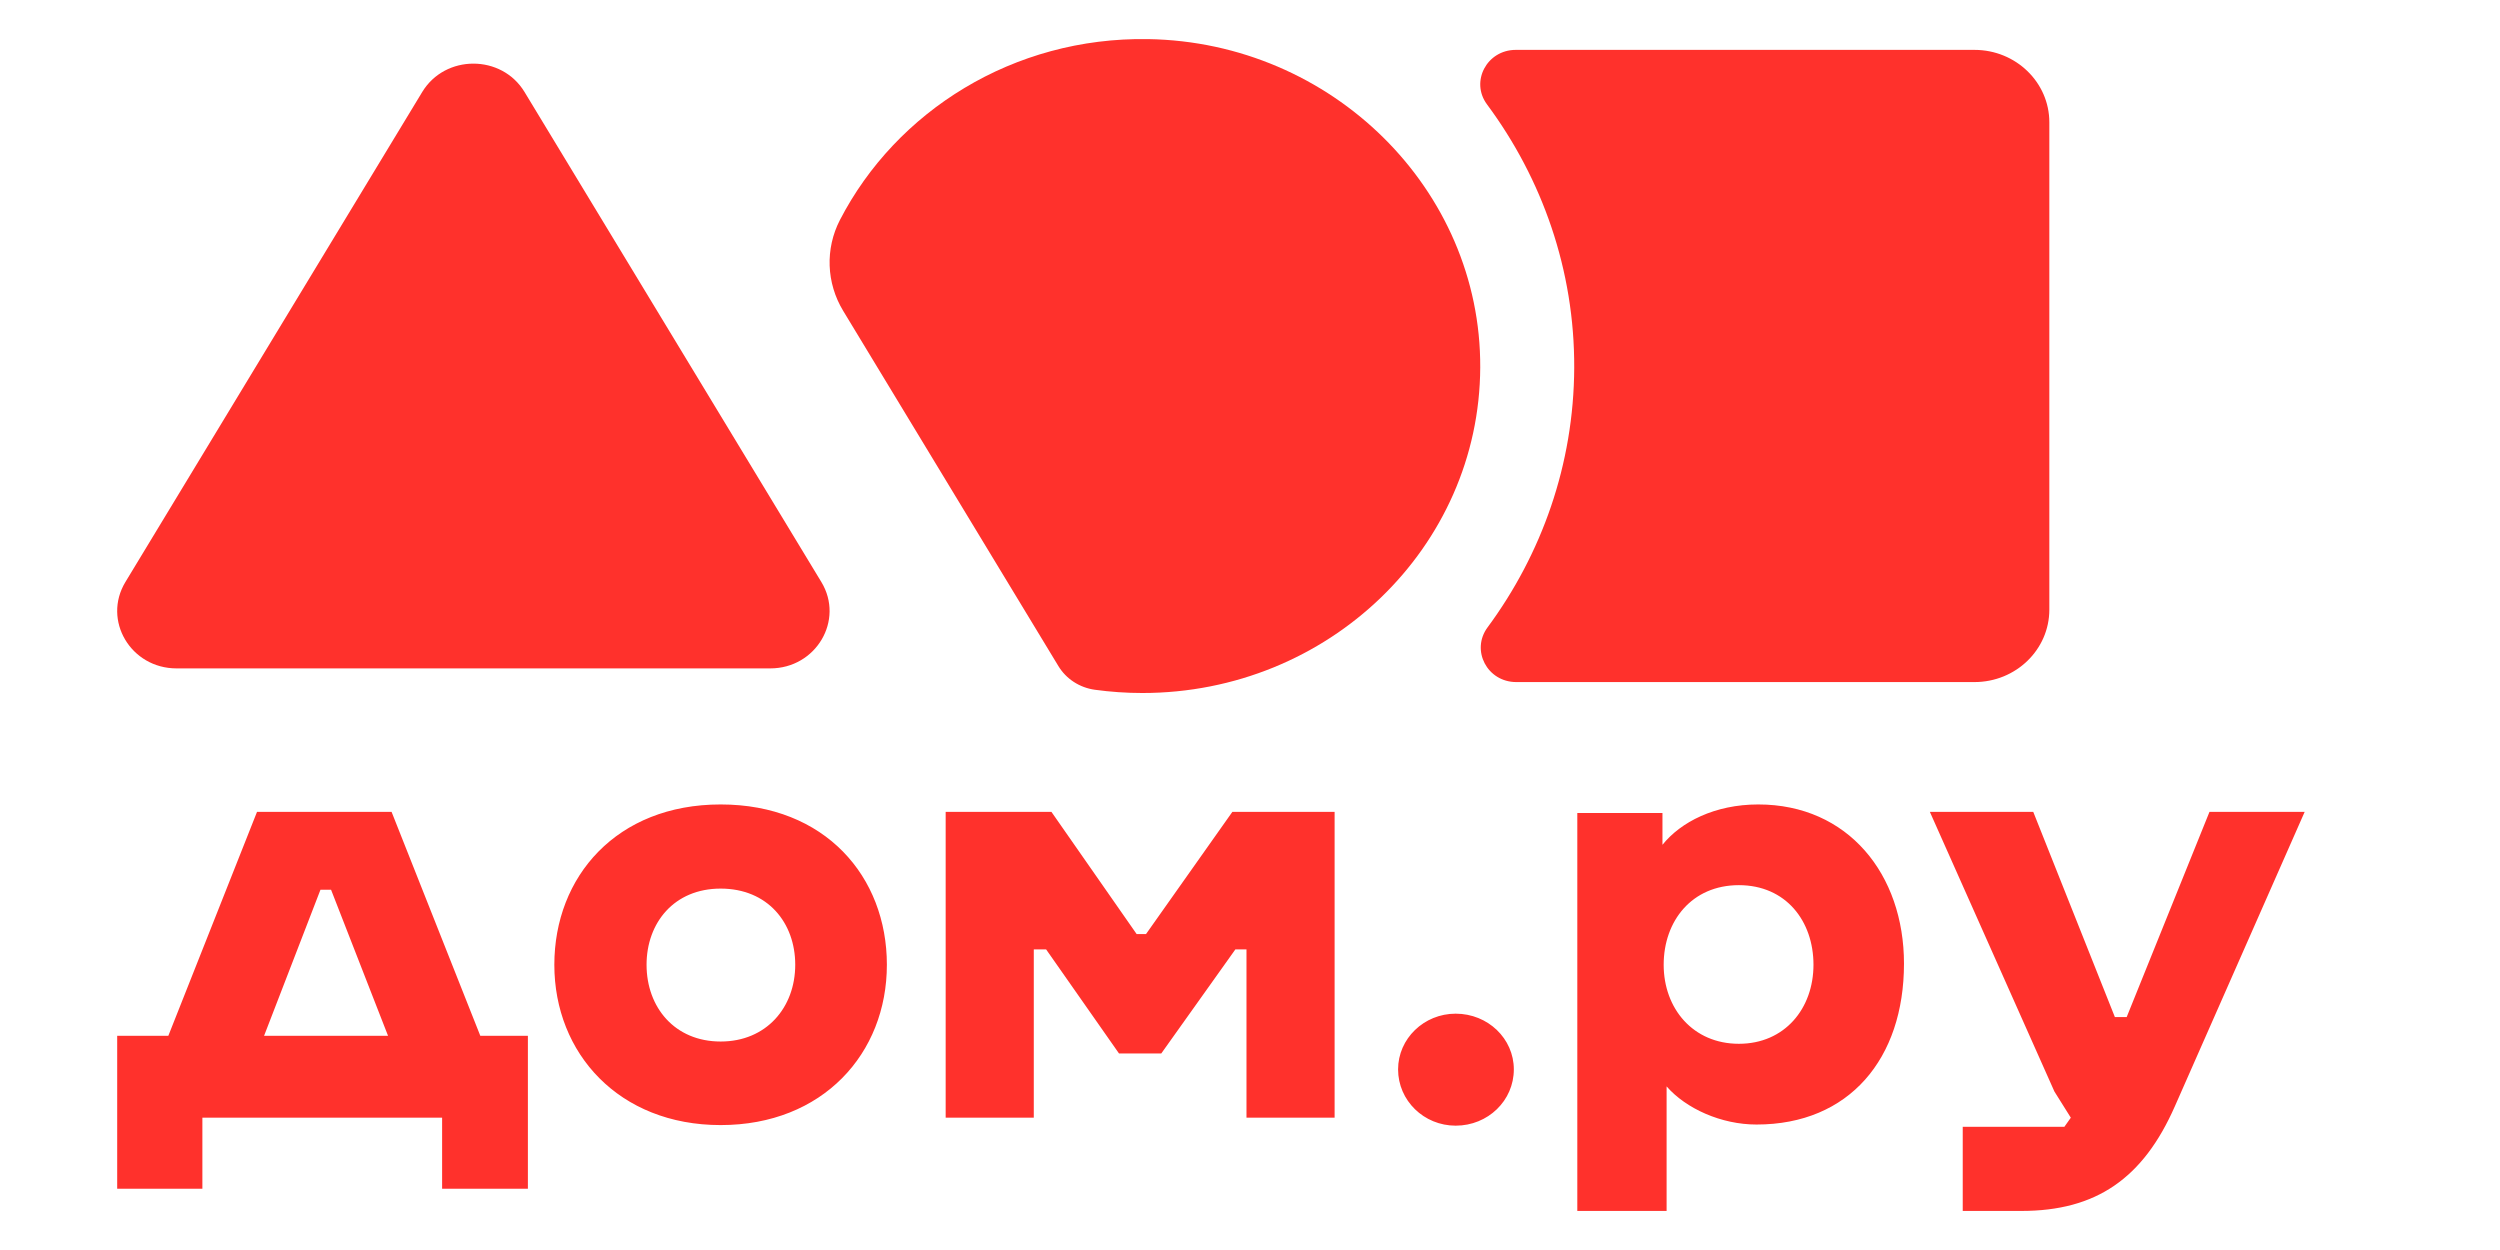
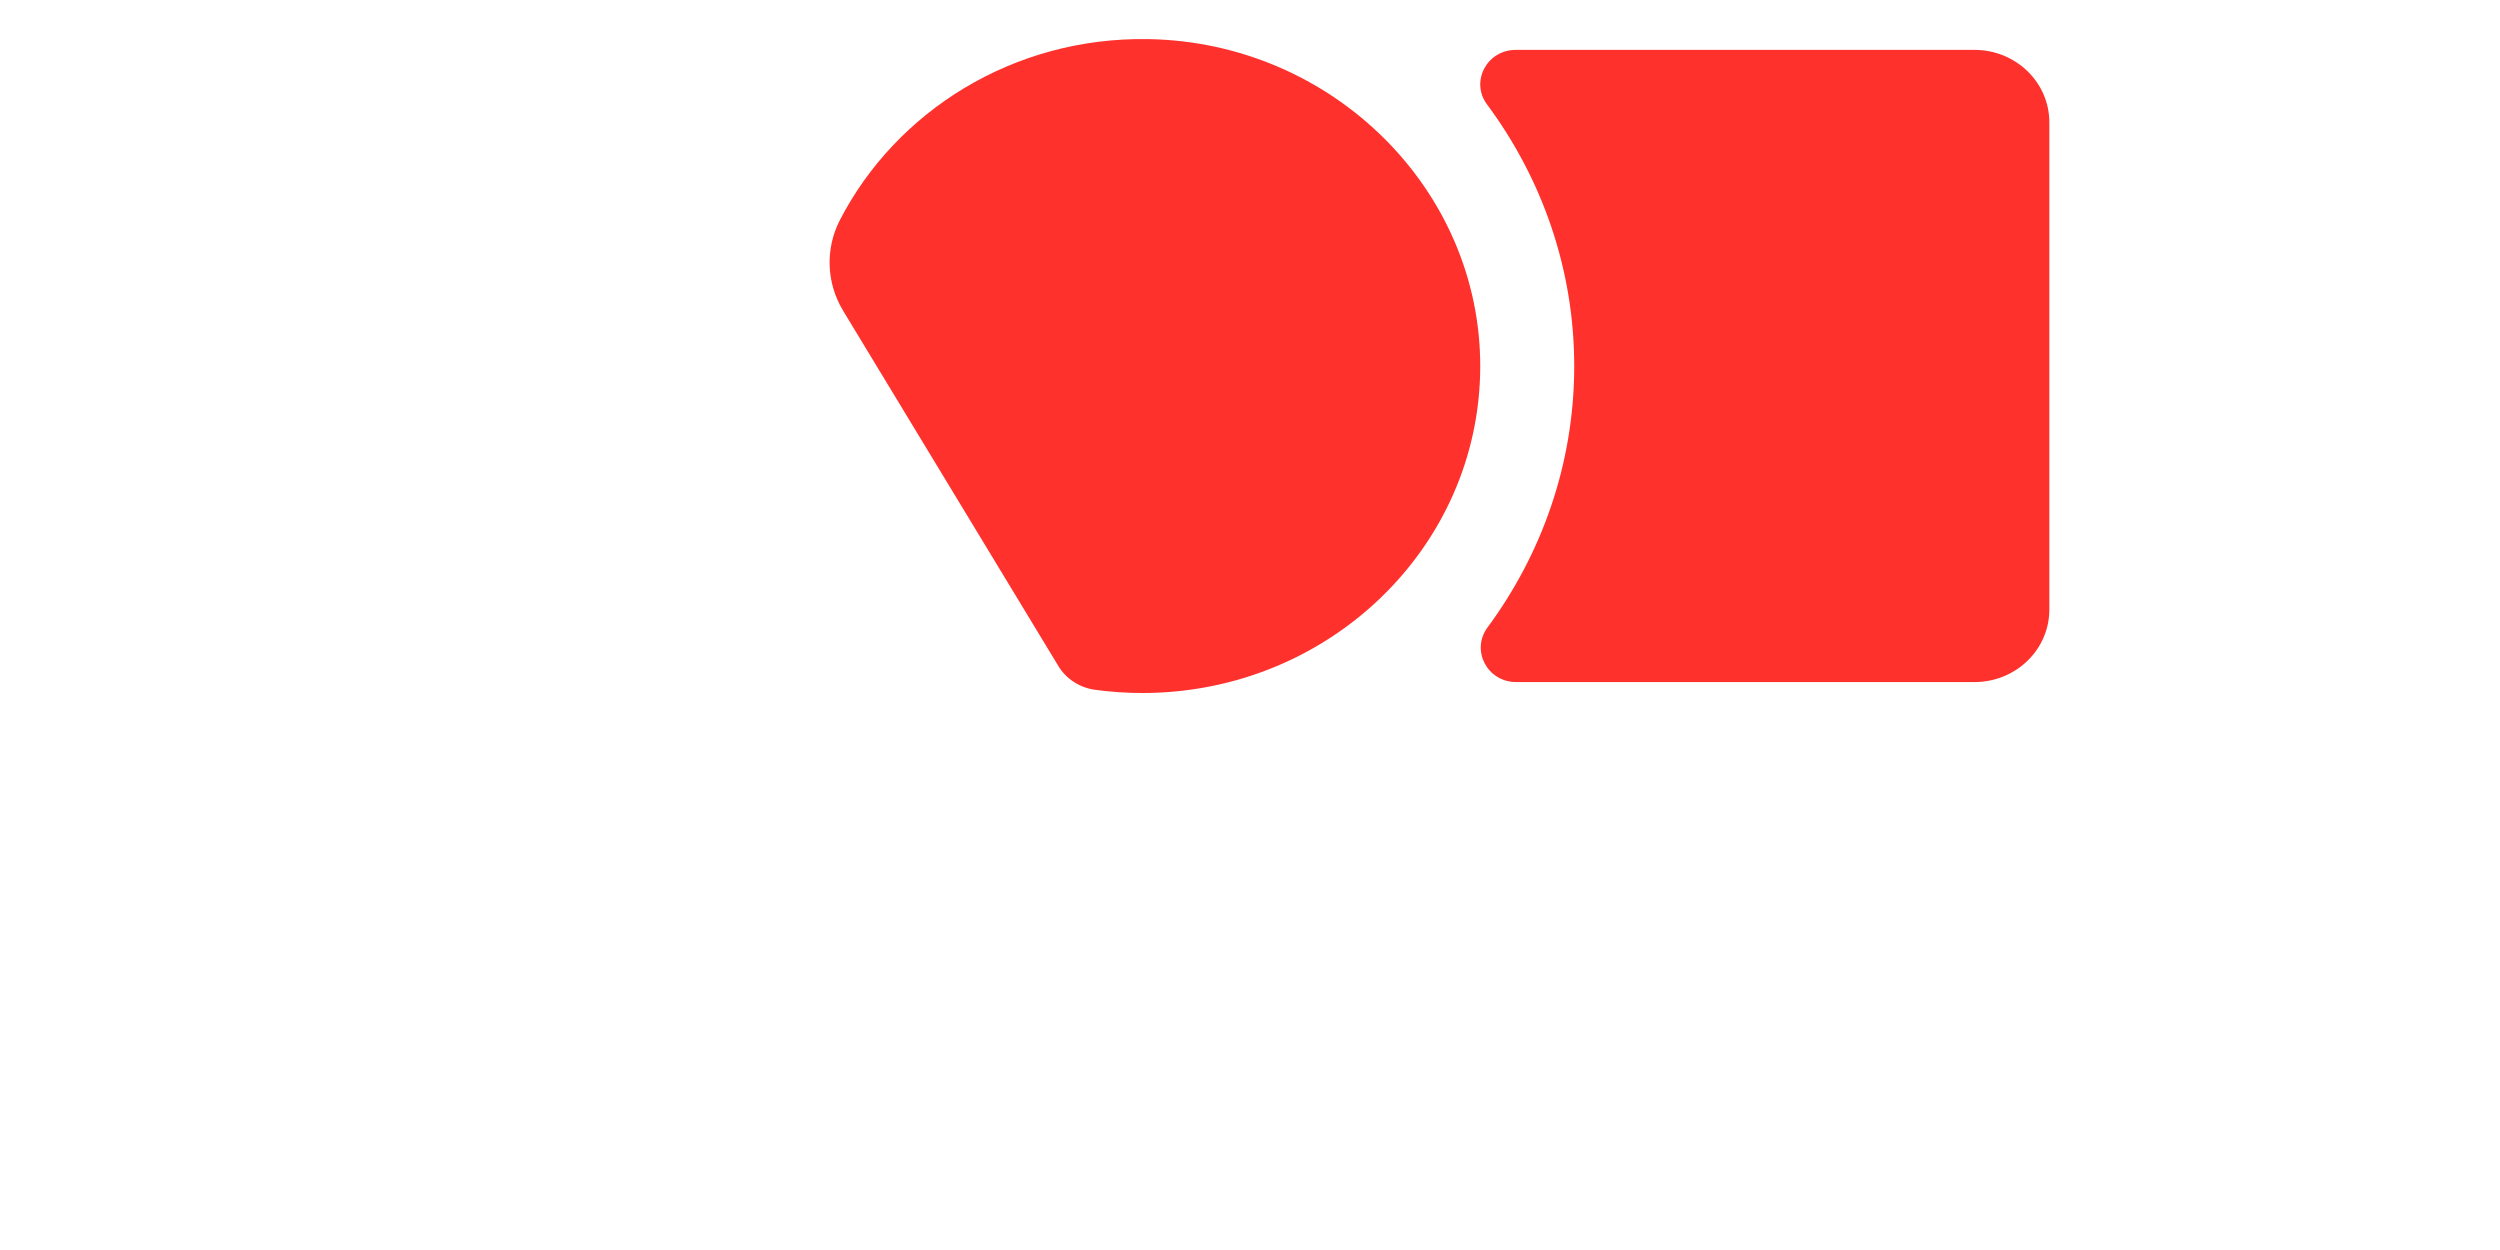
<svg xmlns="http://www.w3.org/2000/svg" width="64" height="32" viewBox="0 0 64 32" fill="none">
-   <path d="M3.21 14.9L10.809 2.355C11.396 1.387 12.842 1.387 13.428 2.355L21.027 14.9C21.62 15.879 20.89 17.111 19.718 17.111H4.52C3.347 17.111 2.618 15.88 3.21 14.9Z" fill="#FF312C" />
  <path d="M29.391 1.001C25.941 0.945 22.944 2.845 21.503 5.63C21.121 6.369 21.154 7.245 21.585 7.957L27.094 17.05C27.294 17.381 27.638 17.604 28.029 17.658C28.425 17.712 28.831 17.741 29.243 17.741C34.008 17.741 37.874 14.013 37.894 9.407C37.915 4.851 34.1 1.077 29.391 1.001Z" fill="#FF312C" />
  <path d="M50.547 1.277H38.804C38.063 1.277 37.635 2.089 38.067 2.672C39.481 4.578 40.311 6.913 40.3 9.419C40.289 11.891 39.468 14.183 38.082 16.06C37.648 16.646 38.072 17.461 38.817 17.461H50.547C51.605 17.461 52.463 16.631 52.463 15.607V3.131C52.463 2.108 51.605 1.277 50.547 1.277Z" fill="#FF312C" />
-   <path d="M44.515 26.721C43.342 26.721 42.59 25.819 42.59 24.698C42.59 23.577 43.311 22.66 44.515 22.66C45.718 22.66 46.425 23.577 46.425 24.698C46.425 25.819 45.688 26.721 44.515 26.721ZM45.011 20.594C43.898 20.594 43.026 21.045 42.559 21.627V20.812H40.379V31H42.665V27.812C43.161 28.38 44.063 28.788 44.966 28.788C47.343 28.788 48.742 27.099 48.742 24.669C48.742 22.384 47.312 20.594 45.011 20.594ZM56.563 20.783L54.443 26.037H54.141L52.051 20.783H49.404L52.593 27.943L53.013 28.613L52.848 28.846H50.246V31H51.75C53.66 31 54.863 30.17 55.676 28.322L59 20.783H56.563ZM37.265 25.95C36.453 25.95 35.791 26.59 35.791 27.376C35.791 28.176 36.453 28.817 37.265 28.817C38.092 28.817 38.754 28.176 38.754 27.376C38.754 26.59 38.092 25.95 37.265 25.95ZM31.549 20.783L29.338 23.912H29.098L26.916 20.783H24.209V28.613H26.465V24.305H26.781L28.646 26.968H29.729L31.625 24.305H31.91V28.613H34.166V20.783H31.549ZM18.448 26.663C17.274 26.663 16.552 25.789 16.552 24.698C16.552 23.621 17.26 22.748 18.448 22.748C19.651 22.748 20.358 23.621 20.358 24.698C20.358 25.789 19.621 26.663 18.448 26.663ZM18.448 20.594C15.785 20.594 14.191 22.442 14.191 24.698C14.191 26.968 15.846 28.802 18.448 28.802C21.065 28.802 22.704 26.968 22.704 24.698C22.704 22.442 21.125 20.594 18.448 20.594ZM8.475 22.777L9.934 26.517H6.76L8.204 22.777H8.475ZM12.296 26.517L10.024 20.783H6.58L4.309 26.517H3V30.432H5.181V28.613H11.318V30.432H13.514V26.517H12.296Z" fill="#FF312C" />
</svg>